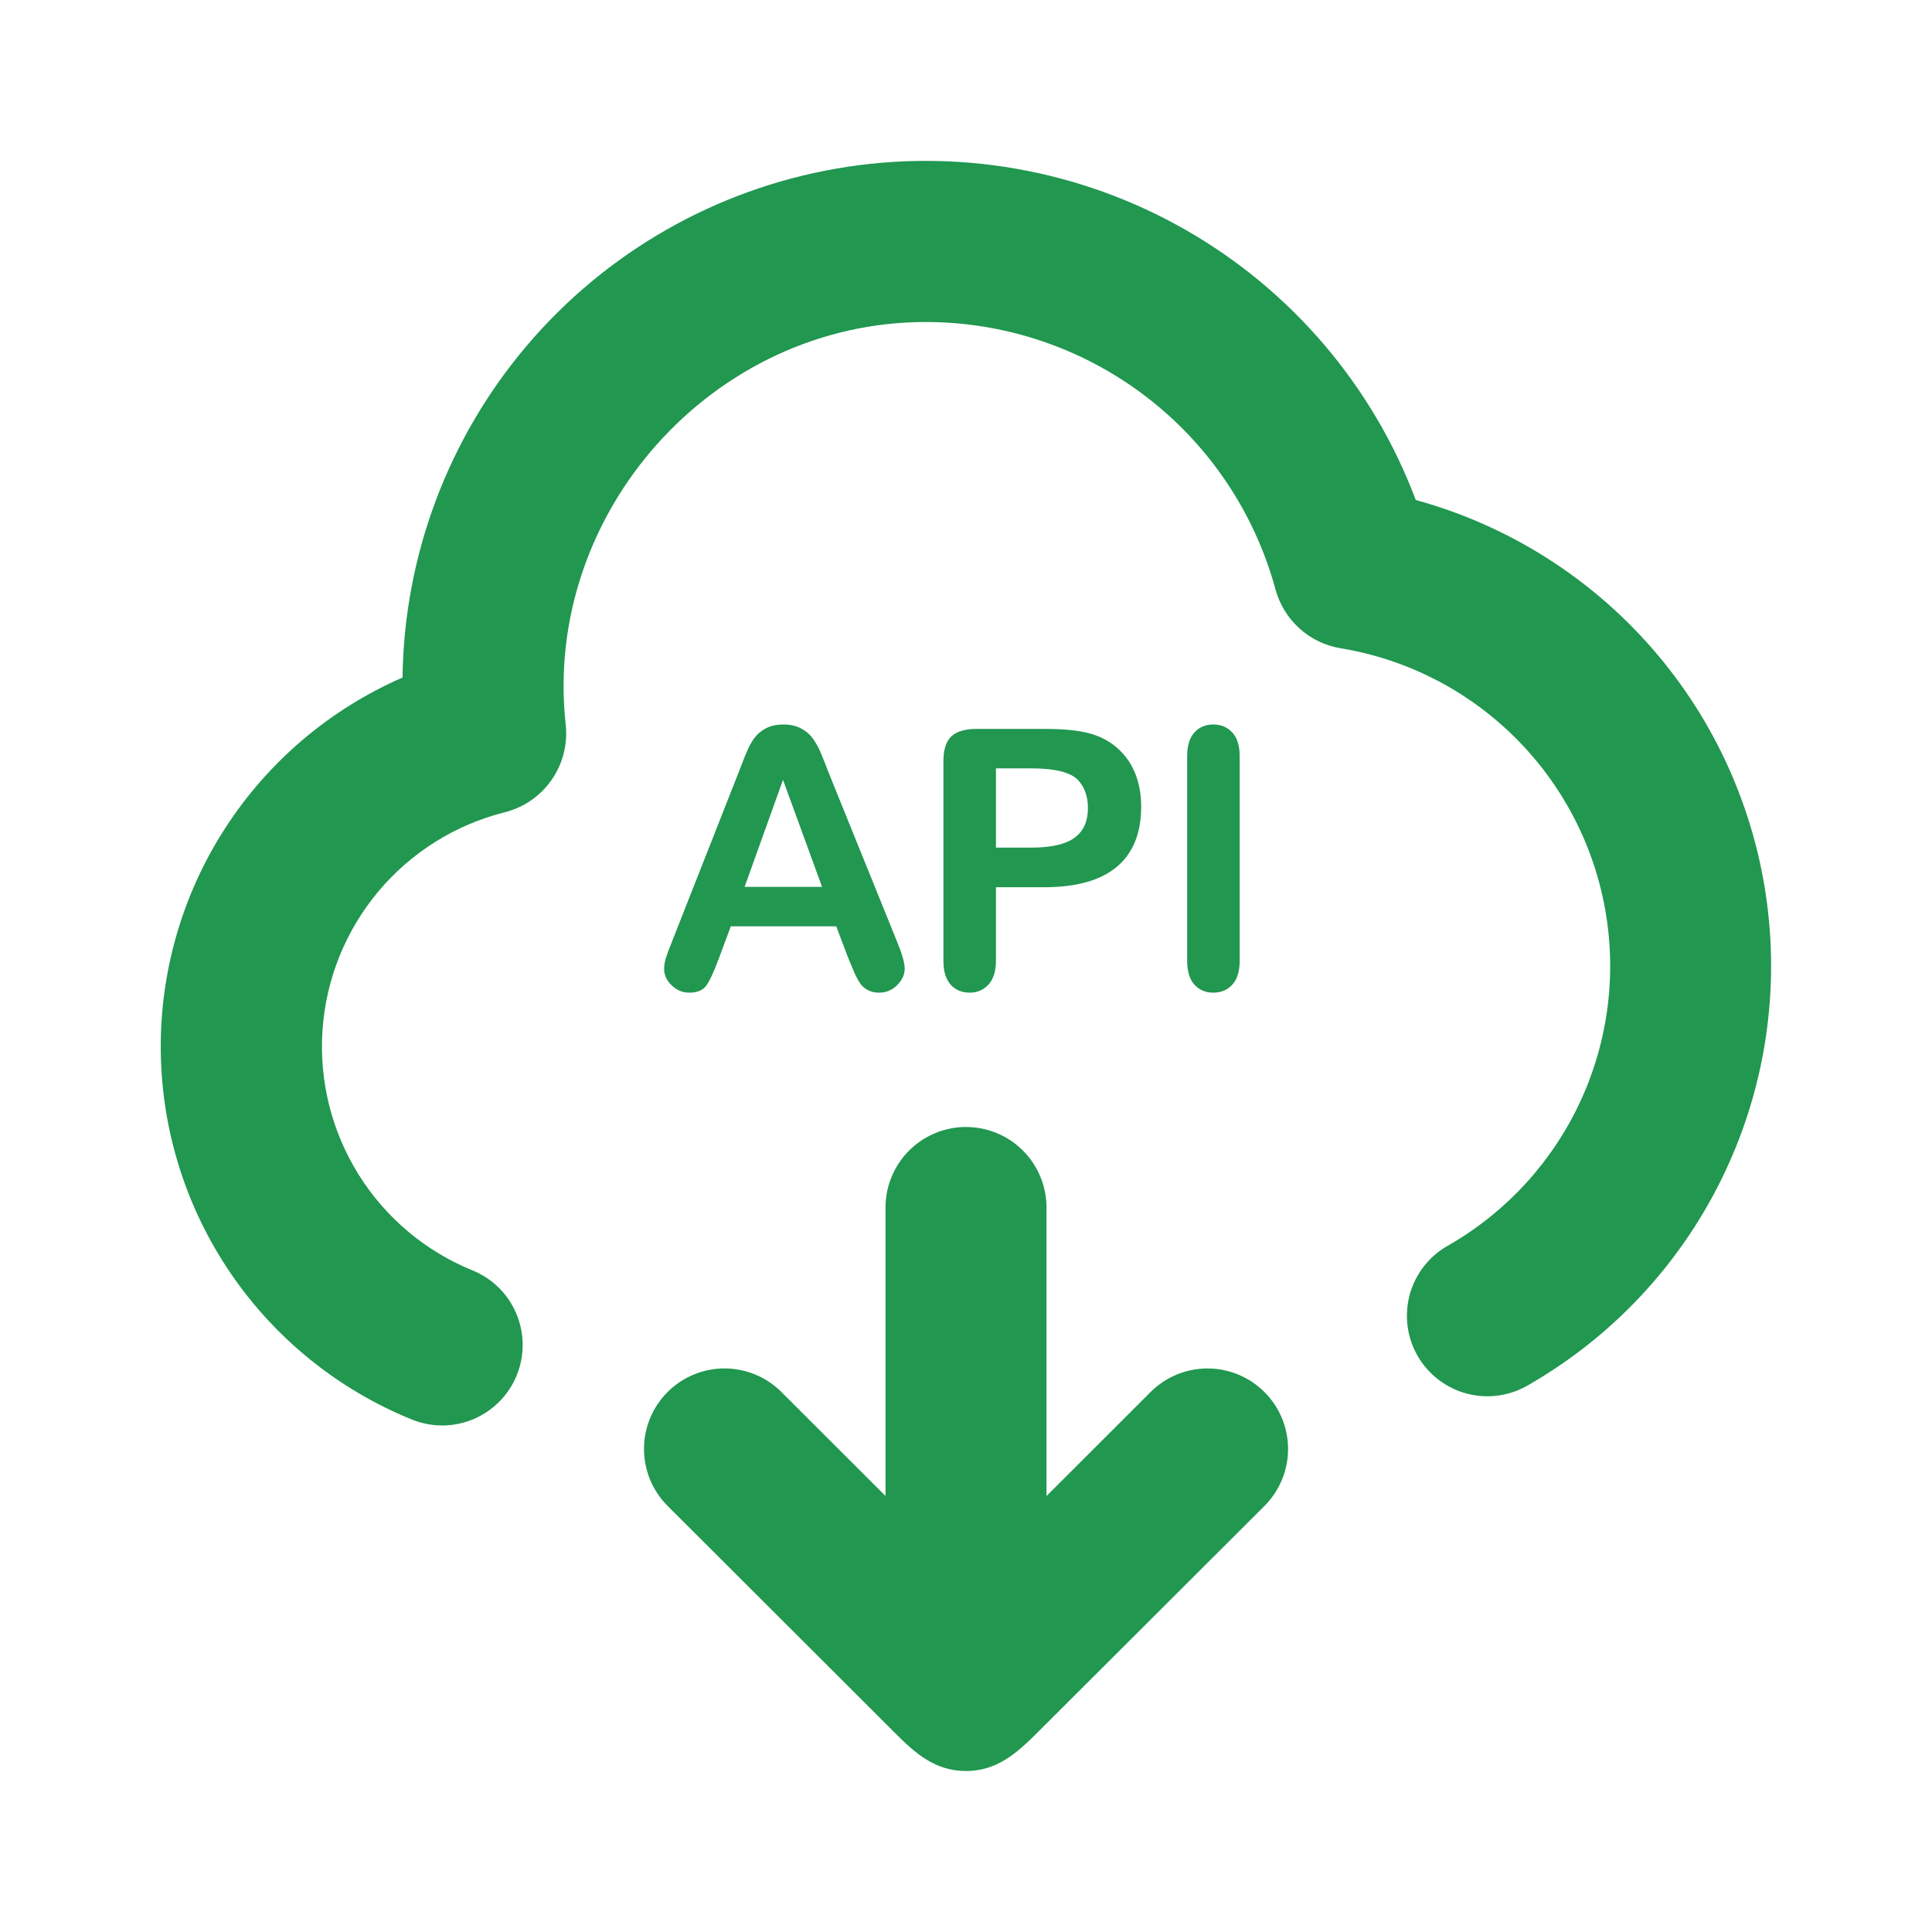
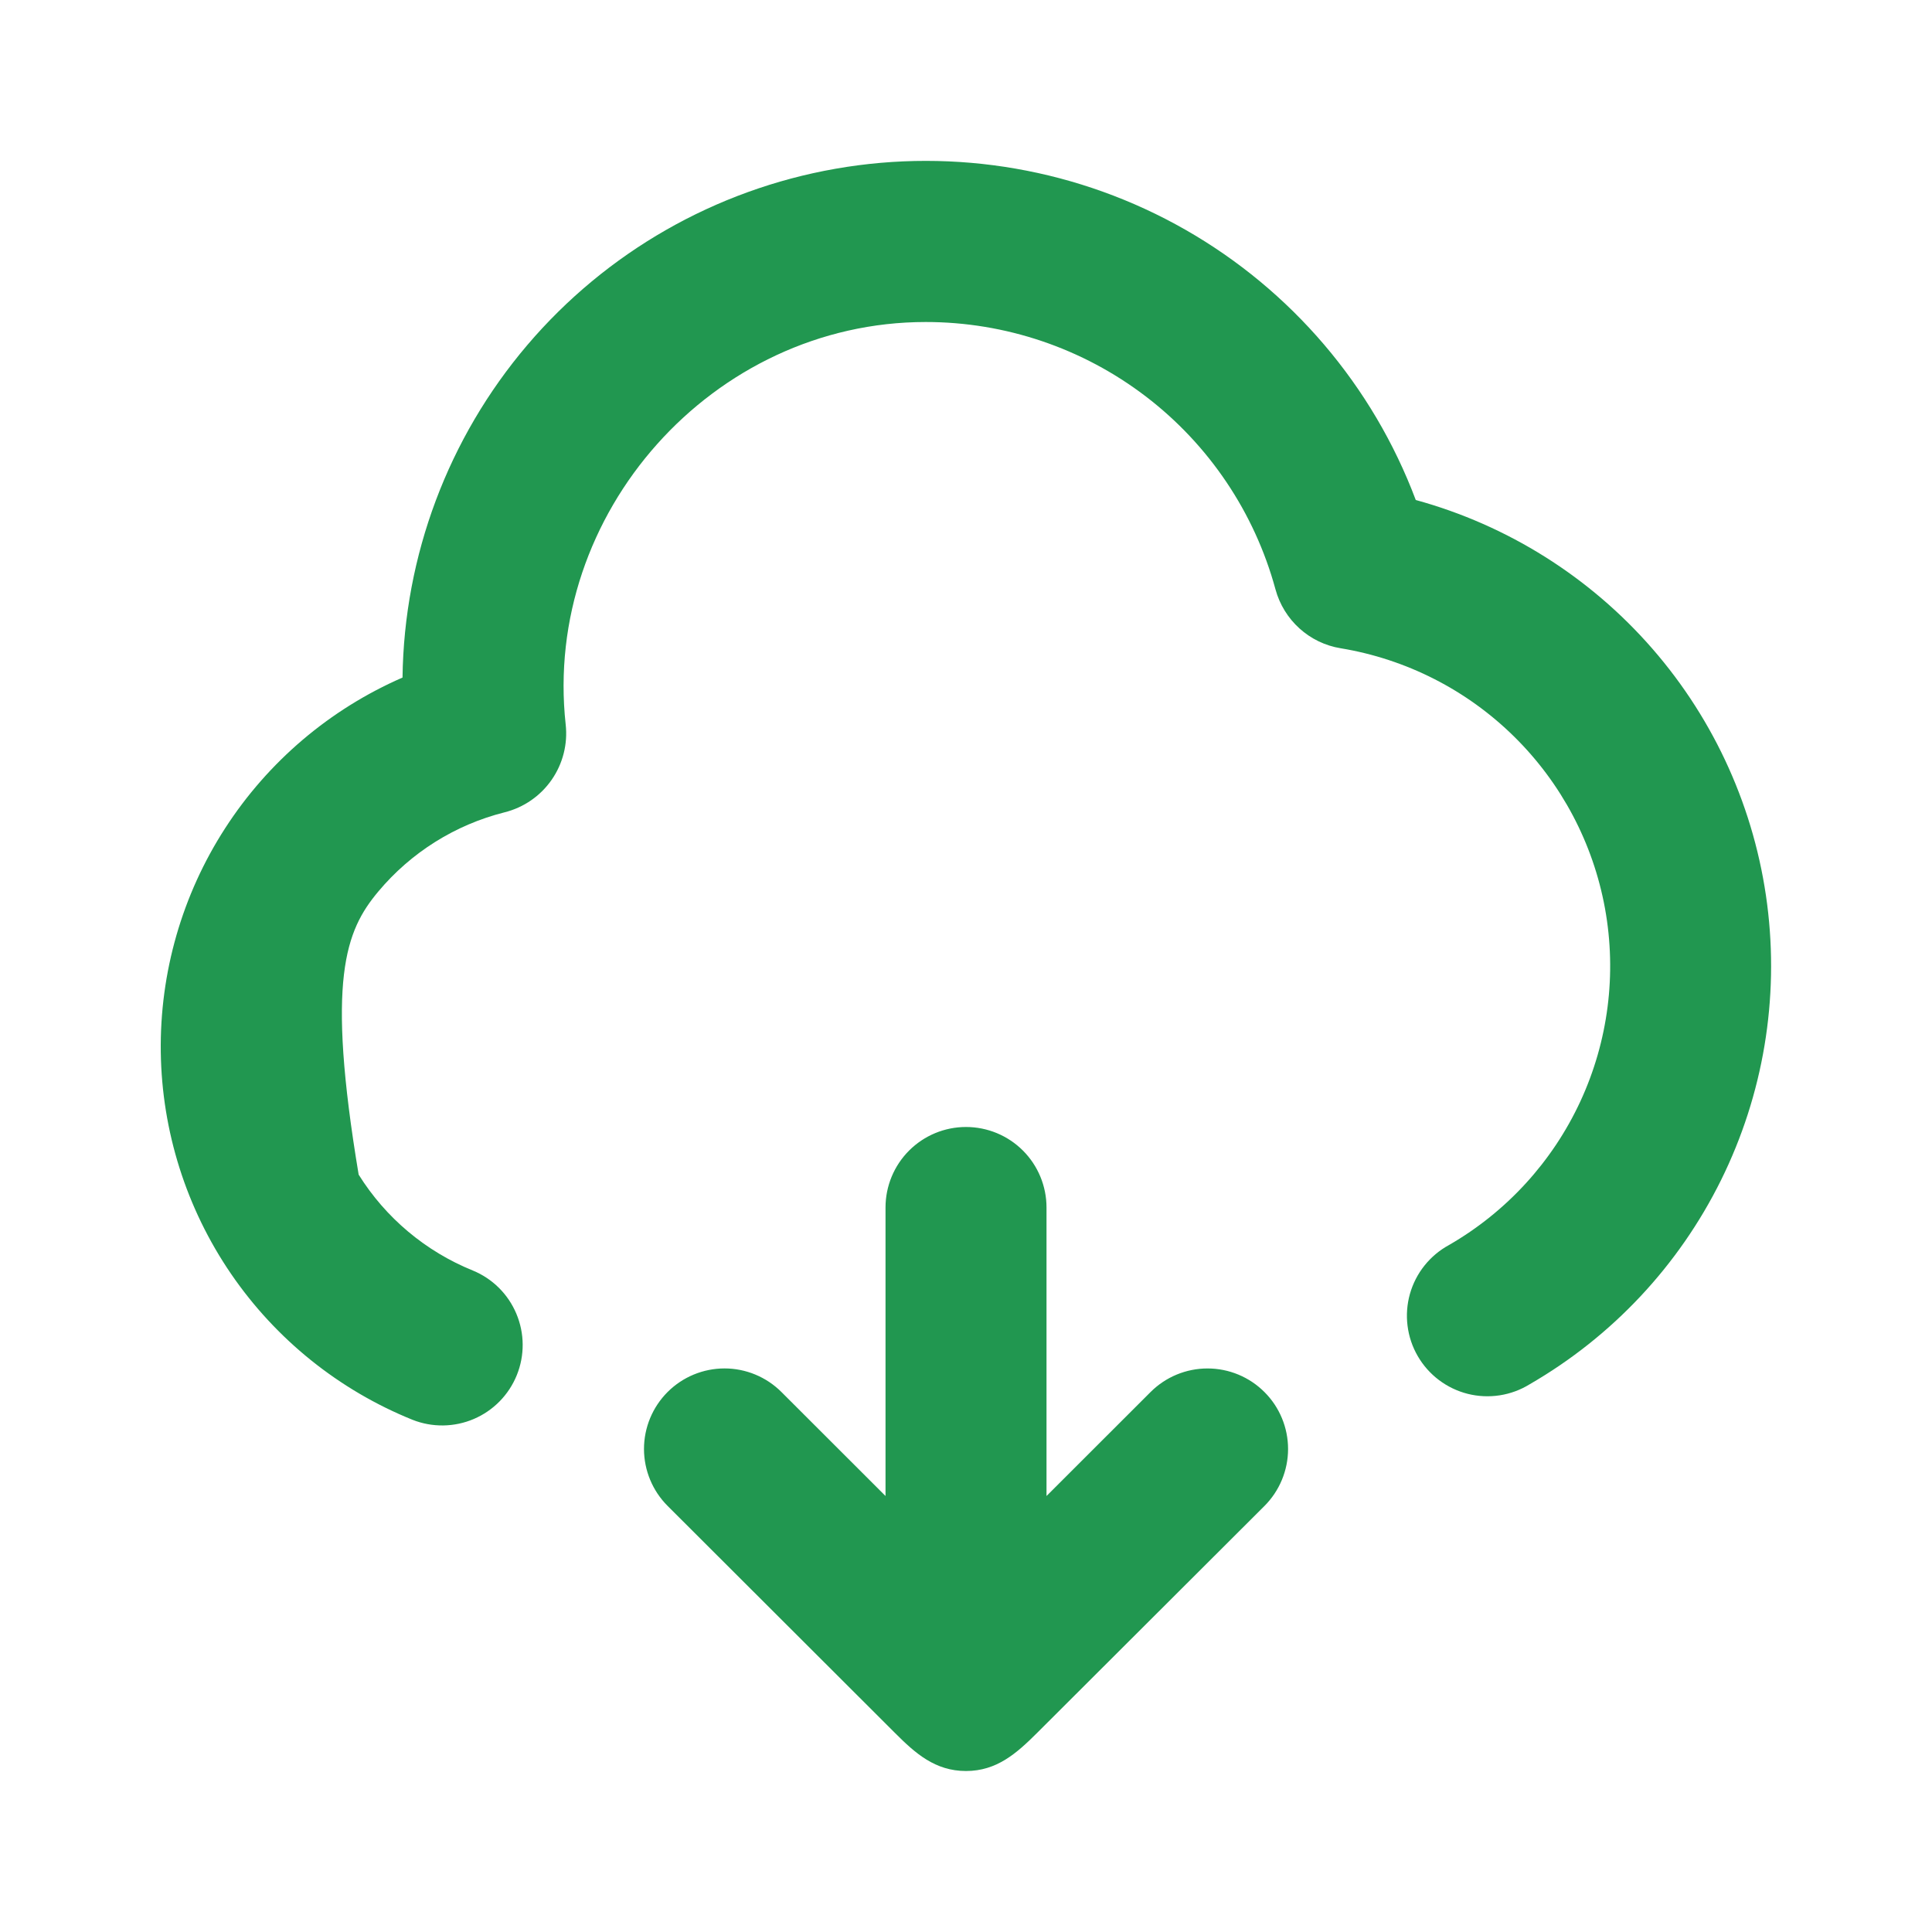
<svg xmlns="http://www.w3.org/2000/svg" width="64" height="64" viewBox="0 0 64 64" fill="none">
-   <path fill-rule="evenodd" clip-rule="evenodd" d="M30.667 10.667C33.302 10.667 35.864 11.534 37.957 13.133C40.05 14.733 41.559 16.978 42.251 19.52C42.528 20.541 43.374 21.307 44.414 21.475C46.584 21.834 48.589 22.855 50.156 24.399C51.723 25.942 52.775 27.932 53.168 30.096C53.56 32.26 53.275 34.492 52.35 36.488C51.425 38.483 49.906 40.144 48 41.243C47.687 41.413 47.411 41.644 47.189 41.922C46.966 42.201 46.802 42.521 46.705 42.864C46.609 43.207 46.582 43.566 46.627 43.92C46.671 44.273 46.786 44.615 46.965 44.923C47.143 45.231 47.382 45.501 47.667 45.716C47.951 45.93 48.276 46.086 48.621 46.173C48.967 46.26 49.327 46.276 49.679 46.222C50.031 46.168 50.369 46.043 50.672 45.856C53.406 44.277 55.611 41.924 57.011 39.094C58.411 36.265 58.942 33.084 58.539 29.953C58.136 26.822 56.816 23.88 54.744 21.497C52.673 19.115 49.944 17.398 46.899 16.563C45.476 12.78 42.777 9.614 39.267 7.61C35.758 5.607 31.658 4.892 27.678 5.59C23.697 6.288 20.086 8.354 17.467 11.431C14.848 14.509 13.386 18.404 13.334 22.445C10.926 23.494 8.881 25.231 7.457 27.438C6.032 29.644 5.291 32.222 5.326 34.849C5.362 37.475 6.172 40.032 7.655 42.2C9.139 44.367 11.229 46.048 13.664 47.032C14.319 47.292 15.05 47.282 15.697 47.005C16.344 46.728 16.856 46.206 17.12 45.553C17.384 44.901 17.379 44.17 17.106 43.521C16.834 42.871 16.315 42.356 15.664 42.088C14.1 41.455 12.775 40.343 11.881 38.911C10.986 37.479 10.567 35.802 10.684 34.118C10.8 32.434 11.447 30.829 12.53 29.535C13.613 28.24 15.078 27.321 16.715 26.909C17.347 26.751 17.901 26.369 18.273 25.834C18.645 25.299 18.811 24.648 18.739 24C17.974 17.013 23.603 10.667 30.667 10.667ZM32 37.333C32.708 37.333 33.386 37.614 33.886 38.114C34.386 38.614 34.667 39.293 34.667 40V49.557L38.115 46.112C38.616 45.612 39.295 45.331 40.002 45.332C40.71 45.332 41.388 45.614 41.888 46.115C42.389 46.615 42.669 47.294 42.669 48.002C42.668 48.709 42.386 49.388 41.886 49.888L34.355 57.405C33.68 58.077 33.022 58.667 32 58.667C30.976 58.667 30.32 58.08 29.646 57.405L22.115 49.885C21.615 49.385 21.334 48.707 21.333 48C21.333 47.292 21.614 46.614 22.114 46.113C22.614 45.613 23.292 45.332 24 45.331C24.707 45.331 25.385 45.612 25.886 46.112L29.334 49.557V40C29.334 39.293 29.615 38.614 30.115 38.114C30.615 37.614 31.293 37.333 32 37.333Z" fill="#219750" />
-   <path d="M28.111 31.764L27.701 30.686H24.209L23.799 31.787C23.639 32.217 23.502 32.508 23.389 32.66C23.275 32.809 23.09 32.883 22.832 32.883C22.613 32.883 22.42 32.803 22.252 32.643C22.084 32.482 22 32.301 22 32.098C22 31.98 22.02 31.859 22.059 31.734C22.098 31.609 22.162 31.436 22.252 31.213L24.449 25.635C24.512 25.475 24.586 25.283 24.672 25.061C24.762 24.834 24.855 24.646 24.953 24.498C25.055 24.35 25.186 24.23 25.346 24.141C25.51 24.047 25.711 24 25.949 24C26.191 24 26.393 24.047 26.553 24.141C26.717 24.23 26.848 24.348 26.945 24.492C27.047 24.637 27.131 24.793 27.197 24.961C27.268 25.125 27.355 25.346 27.461 25.623L29.705 31.166C29.881 31.588 29.969 31.895 29.969 32.086C29.969 32.285 29.885 32.469 29.717 32.637C29.553 32.801 29.354 32.883 29.119 32.883C28.982 32.883 28.865 32.857 28.768 32.807C28.67 32.76 28.588 32.695 28.521 32.613C28.455 32.527 28.383 32.398 28.305 32.227C28.23 32.051 28.166 31.896 28.111 31.764ZM24.666 29.379H27.232L25.938 25.834L24.666 29.379Z" fill="#219750" />
-   <path d="M34.586 29.391H32.992V31.822C32.992 32.17 32.91 32.434 32.746 32.613C32.582 32.793 32.375 32.883 32.125 32.883C31.863 32.883 31.652 32.795 31.492 32.619C31.332 32.44 31.252 32.178 31.252 31.834V25.213C31.252 24.83 31.34 24.557 31.516 24.393C31.691 24.229 31.971 24.146 32.353 24.146H34.586C35.246 24.146 35.754 24.197 36.109 24.299C36.461 24.396 36.764 24.559 37.018 24.785C37.275 25.012 37.471 25.289 37.603 25.617C37.736 25.945 37.803 26.314 37.803 26.725C37.803 27.6 37.533 28.264 36.994 28.717C36.455 29.166 35.652 29.391 34.586 29.391ZM34.164 25.453H32.992V28.078H34.164C34.574 28.078 34.916 28.035 35.19 27.949C35.467 27.863 35.678 27.723 35.822 27.527C35.967 27.332 36.039 27.076 36.039 26.76C36.039 26.381 35.928 26.072 35.705 25.834C35.455 25.58 34.941 25.453 34.164 25.453Z" fill="#219750" />
-   <path d="M39.326 31.822V25.055C39.326 24.703 39.406 24.439 39.566 24.264C39.727 24.088 39.934 24 40.188 24C40.449 24 40.66 24.088 40.82 24.264C40.984 24.436 41.066 24.699 41.066 25.055V31.822C41.066 32.178 40.984 32.443 40.82 32.619C40.66 32.795 40.449 32.883 40.188 32.883C39.938 32.883 39.73 32.795 39.566 32.619C39.406 32.44 39.326 32.174 39.326 31.822Z" fill="#219750" />
+   <path fill-rule="evenodd" clip-rule="evenodd" d="M30.667 10.667C33.302 10.667 35.864 11.534 37.957 13.133C40.05 14.733 41.559 16.978 42.251 19.52C42.528 20.541 43.374 21.307 44.414 21.475C46.584 21.834 48.589 22.855 50.156 24.399C51.723 25.942 52.775 27.932 53.168 30.096C53.56 32.26 53.275 34.492 52.35 36.488C51.425 38.483 49.906 40.144 48 41.243C47.687 41.413 47.411 41.644 47.189 41.922C46.966 42.201 46.802 42.521 46.705 42.864C46.609 43.207 46.582 43.566 46.627 43.92C46.671 44.273 46.786 44.615 46.965 44.923C47.143 45.231 47.382 45.501 47.667 45.716C47.951 45.93 48.276 46.086 48.621 46.173C48.967 46.26 49.327 46.276 49.679 46.222C50.031 46.168 50.369 46.043 50.672 45.856C53.406 44.277 55.611 41.924 57.011 39.094C58.411 36.265 58.942 33.084 58.539 29.953C58.136 26.822 56.816 23.88 54.744 21.497C52.673 19.115 49.944 17.398 46.899 16.563C45.476 12.78 42.777 9.614 39.267 7.61C35.758 5.607 31.658 4.892 27.678 5.59C23.697 6.288 20.086 8.354 17.467 11.431C14.848 14.509 13.386 18.404 13.334 22.445C10.926 23.494 8.881 25.231 7.457 27.438C6.032 29.644 5.291 32.222 5.326 34.849C5.362 37.475 6.172 40.032 7.655 42.2C9.139 44.367 11.229 46.048 13.664 47.032C14.319 47.292 15.05 47.282 15.697 47.005C16.344 46.728 16.856 46.206 17.12 45.553C17.384 44.901 17.379 44.17 17.106 43.521C16.834 42.871 16.315 42.356 15.664 42.088C14.1 41.455 12.775 40.343 11.881 38.911C10.8 32.434 11.447 30.829 12.53 29.535C13.613 28.24 15.078 27.321 16.715 26.909C17.347 26.751 17.901 26.369 18.273 25.834C18.645 25.299 18.811 24.648 18.739 24C17.974 17.013 23.603 10.667 30.667 10.667ZM32 37.333C32.708 37.333 33.386 37.614 33.886 38.114C34.386 38.614 34.667 39.293 34.667 40V49.557L38.115 46.112C38.616 45.612 39.295 45.331 40.002 45.332C40.71 45.332 41.388 45.614 41.888 46.115C42.389 46.615 42.669 47.294 42.669 48.002C42.668 48.709 42.386 49.388 41.886 49.888L34.355 57.405C33.68 58.077 33.022 58.667 32 58.667C30.976 58.667 30.32 58.08 29.646 57.405L22.115 49.885C21.615 49.385 21.334 48.707 21.333 48C21.333 47.292 21.614 46.614 22.114 46.113C22.614 45.613 23.292 45.332 24 45.331C24.707 45.331 25.385 45.612 25.886 46.112L29.334 49.557V40C29.334 39.293 29.615 38.614 30.115 38.114C30.615 37.614 31.293 37.333 32 37.333Z" fill="#219750" />
</svg>